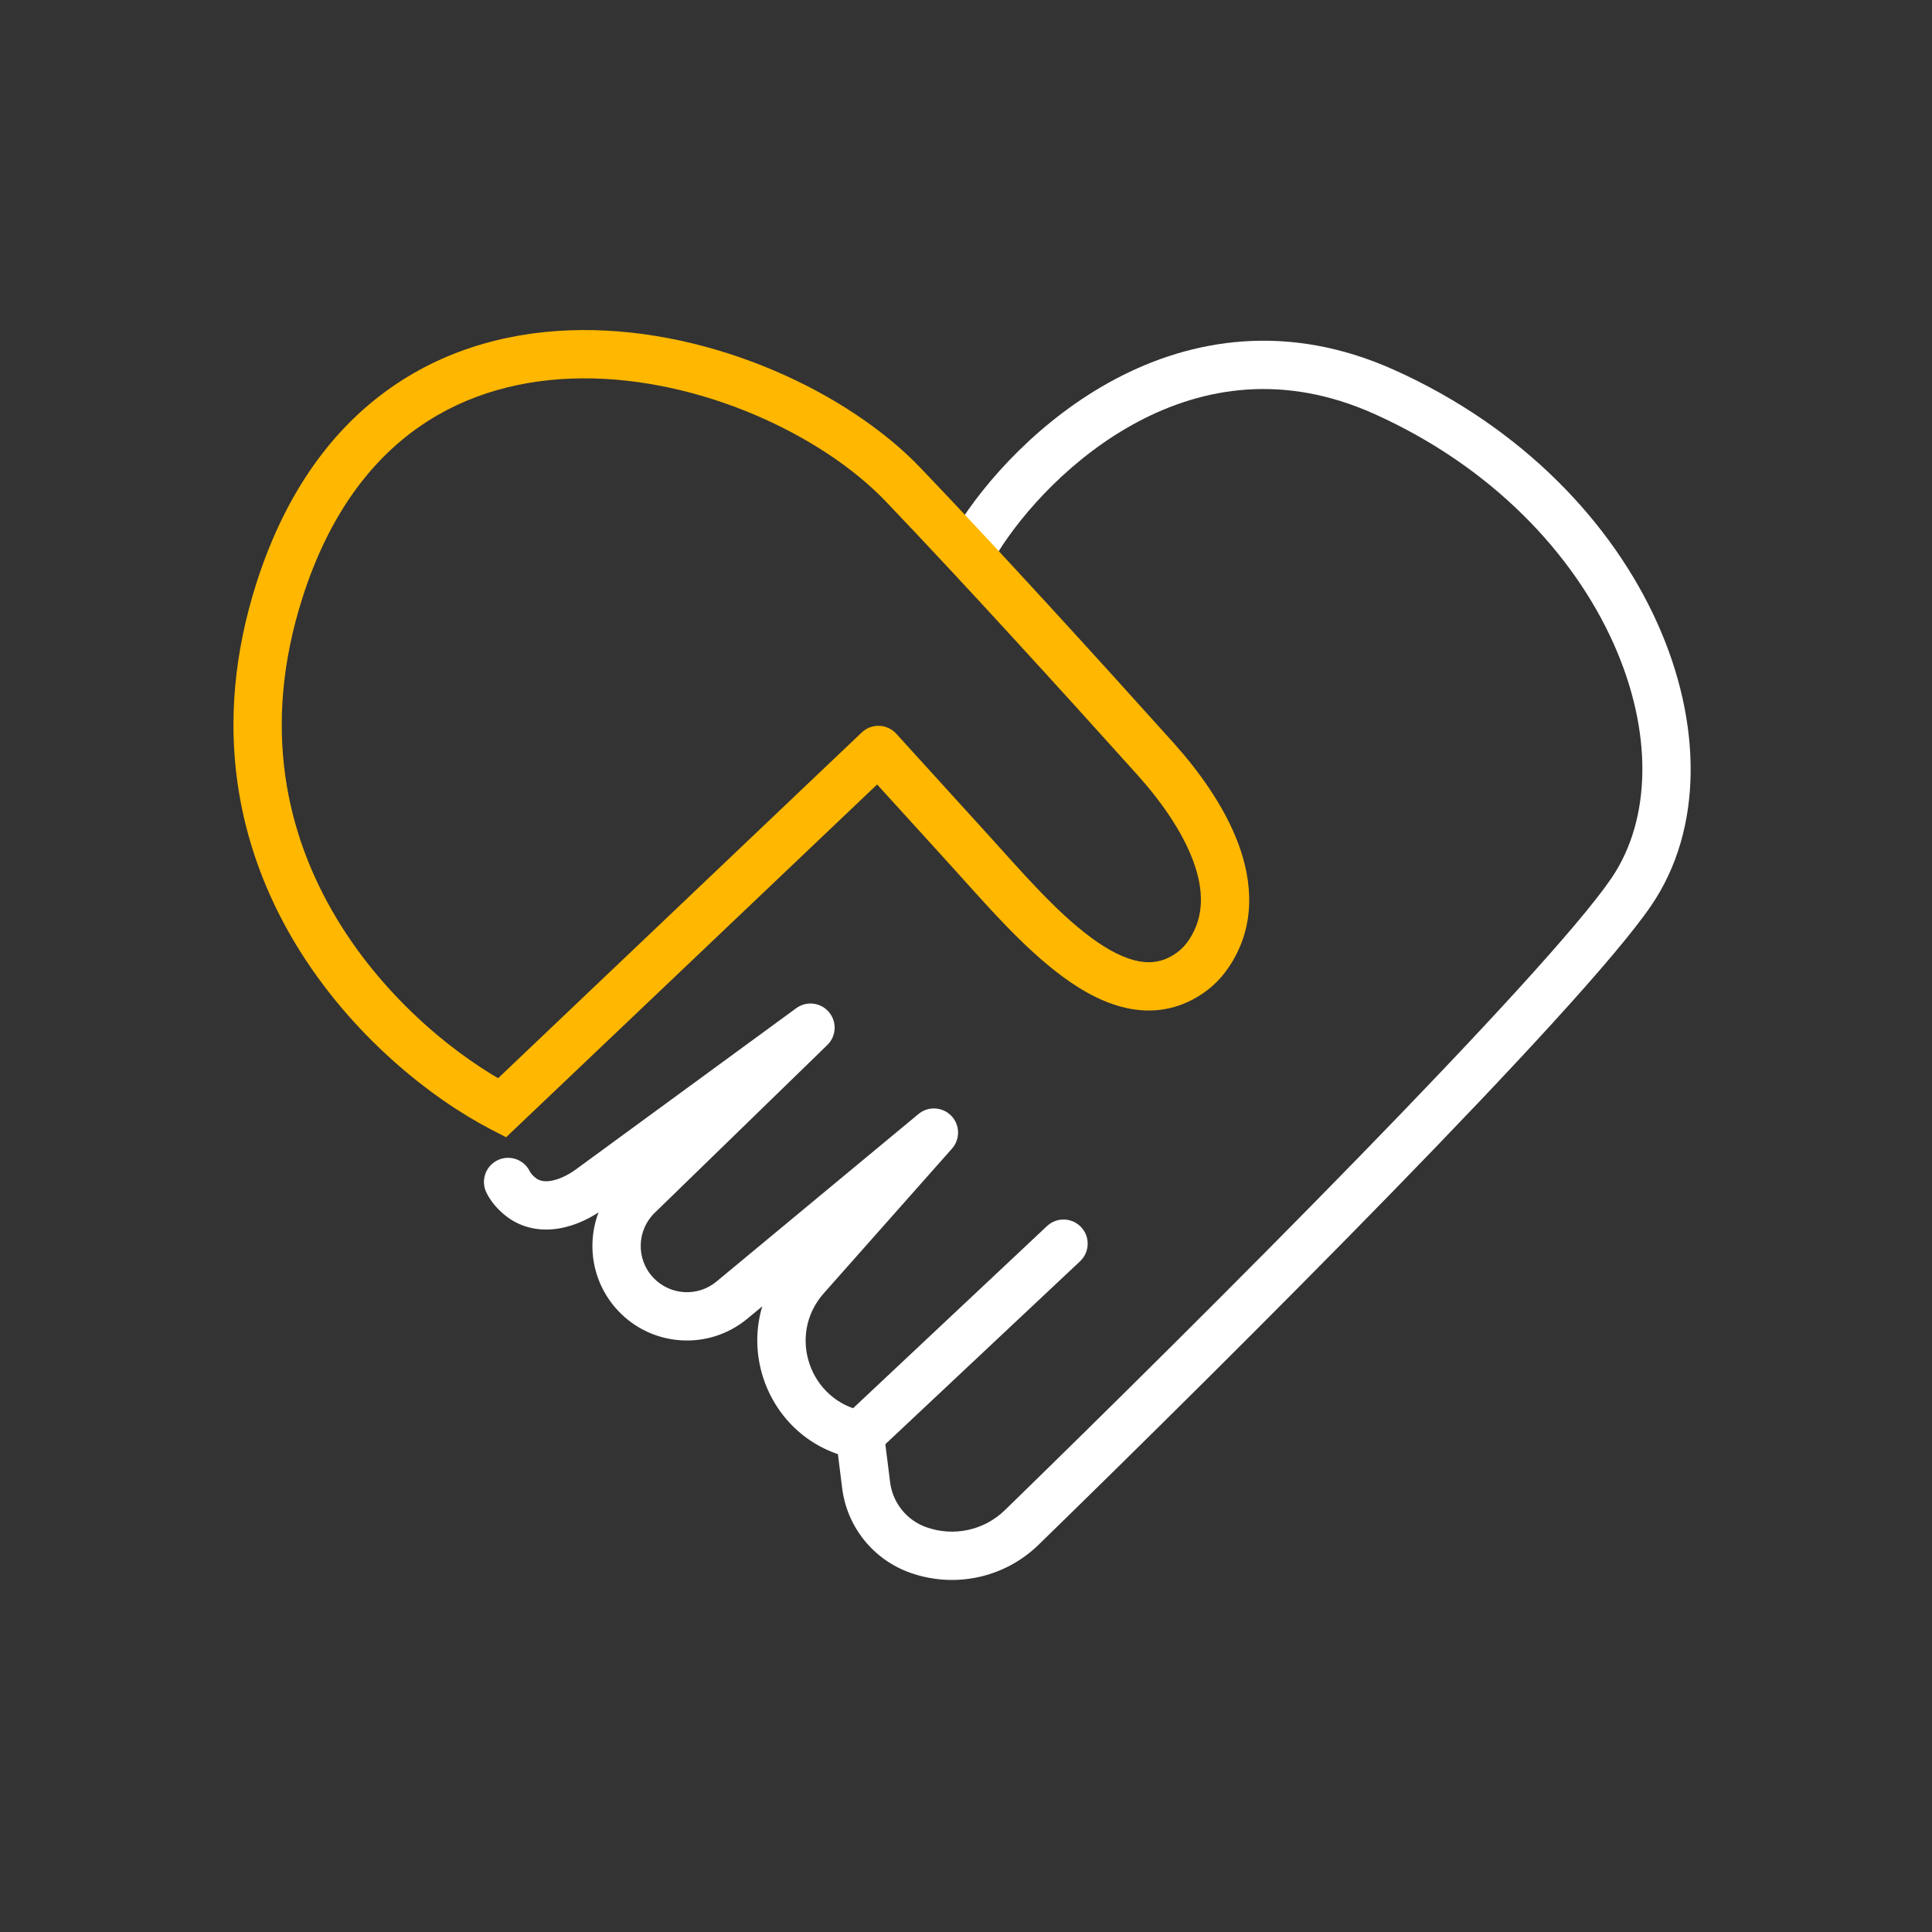
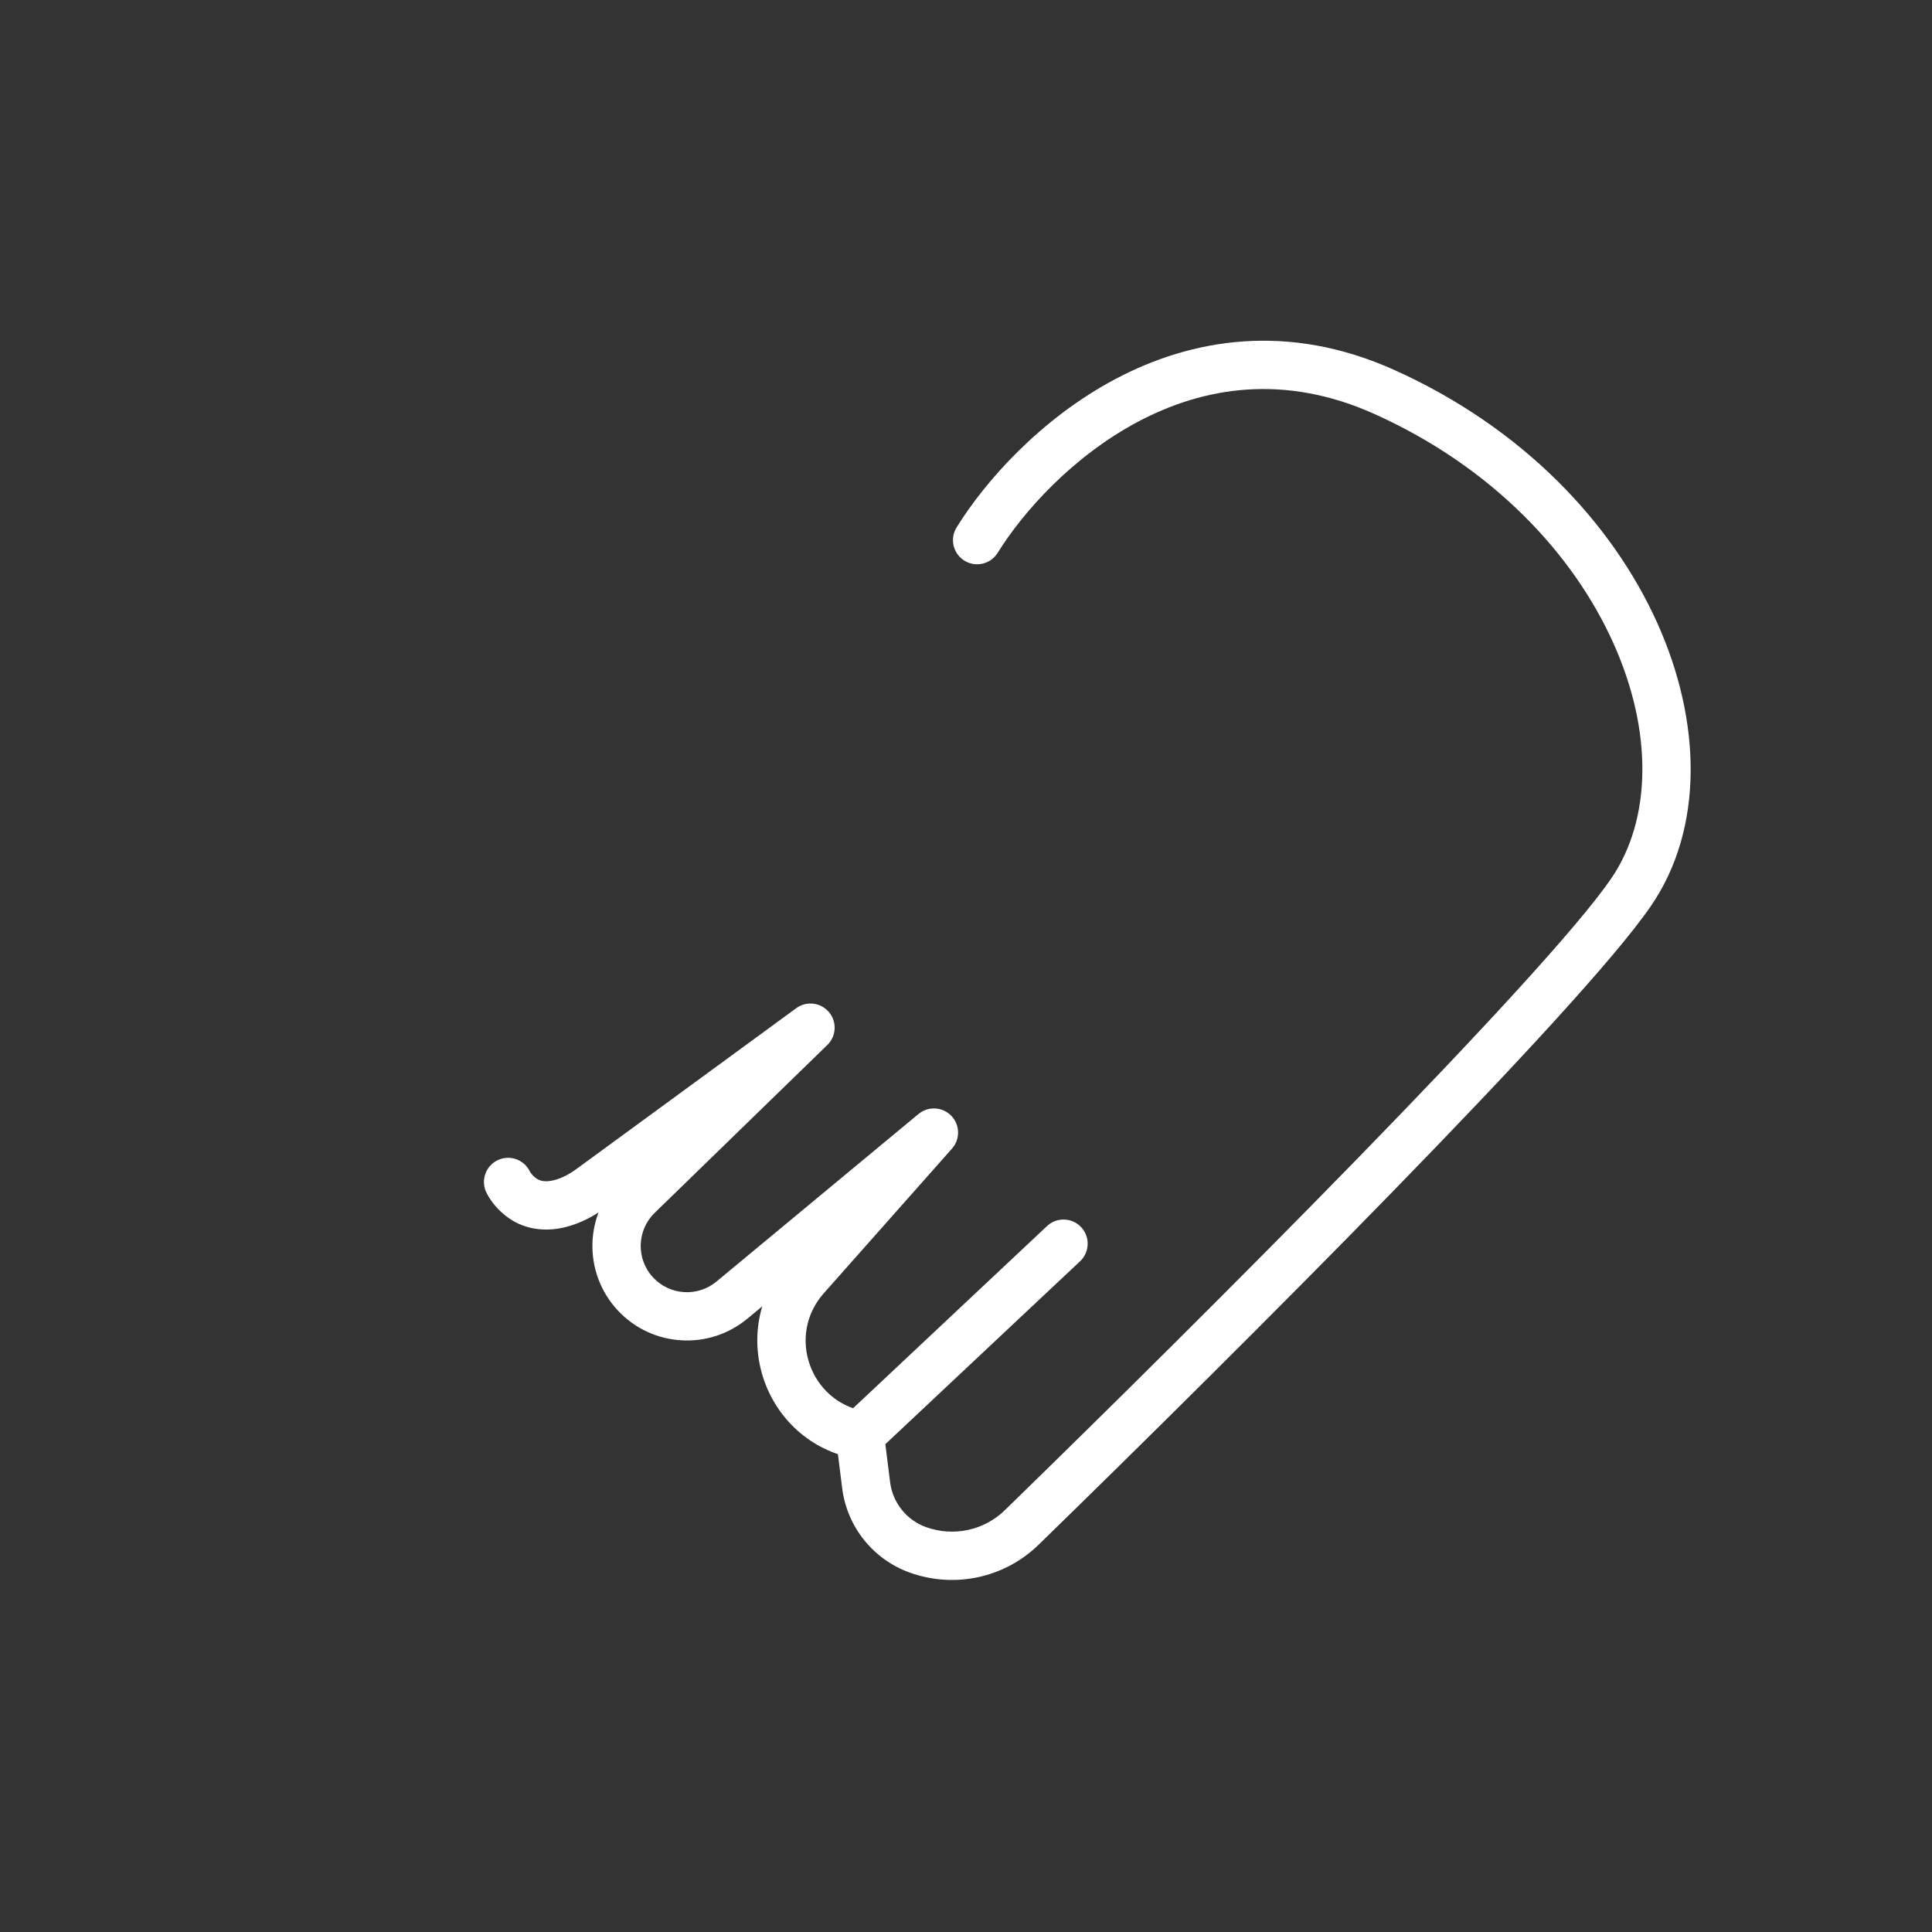
<svg xmlns="http://www.w3.org/2000/svg" width="120" height="120" viewBox="0 0 120 120" fill="none">
  <rect x="0" y="0" width="120" height="120" fill="#333333" stroke="none" />
-   <path d="M59.416 32.759C58.98 33.463 59.197 34.387 59.901 34.824C60.606 35.26 61.53 35.042 61.967 34.338L59.416 32.759ZM85.99 24.348L86.606 22.98L85.99 24.348ZM101.323 55.398L100.084 54.553L101.323 55.398ZM67.085 78.34C67.688 77.773 67.718 76.824 67.151 76.22C66.584 75.616 65.634 75.587 65.031 76.154L67.085 78.34ZM53.408 89.13L52.381 88.037L51.825 88.559L51.919 89.316L53.408 89.13ZM58.008 70.347L59.13 71.342C59.65 70.755 59.631 69.867 59.086 69.304C58.541 68.741 57.654 68.692 57.05 69.192L58.008 70.347ZM50.341 63.831L51.387 64.906C51.952 64.357 51.996 63.464 51.487 62.863C50.979 62.261 50.091 62.155 49.456 62.62L50.341 63.831ZM32.9 72.743C32.53 72.002 31.629 71.702 30.888 72.072C30.147 72.443 29.846 73.344 30.217 74.085L32.9 72.743ZM36.663 73.839L35.778 72.628L36.663 73.839ZM32.331 74.332L31.397 75.506L32.331 74.332ZM39.62 74.254L40.666 75.33L39.62 74.254ZM50.04 79.337L51.163 80.332L50.04 79.337ZM53.798 92.248L52.309 92.434L53.798 92.248ZM60.691 33.548L61.967 34.338C63.517 31.833 66.593 28.362 70.689 26.191C74.73 24.05 79.735 23.178 85.375 25.716L85.99 24.348L86.606 22.98C79.98 19.998 73.996 21.044 69.284 23.54C64.628 26.008 61.187 29.897 59.416 32.759L60.691 33.548ZM85.99 24.348L85.375 25.716C92.718 29.021 97.715 34.413 100.195 39.914C102.693 45.455 102.573 50.903 100.084 54.553L101.323 55.398L102.563 56.242C105.824 51.459 105.703 44.832 102.93 38.681C100.14 32.491 94.596 26.576 86.606 22.98L85.99 24.348ZM101.323 55.398L100.084 54.553C98.045 57.543 91.779 64.298 84.353 71.921C76.976 79.493 68.586 87.79 62.415 93.799L63.462 94.874L64.508 95.948C70.69 89.928 79.1 81.612 86.501 74.015C93.852 66.469 100.341 59.5 102.563 56.242L101.323 55.398ZM53.798 92.248L55.286 92.061L54.896 88.944L53.408 89.13L51.919 89.316L52.309 92.434L53.798 92.248ZM53.408 89.13L54.435 90.223L67.085 78.34L66.058 77.247L65.031 76.154L52.381 88.037L53.408 89.13ZM50.04 79.337L51.163 80.332L59.13 71.342L58.008 70.347L56.885 69.352L48.917 78.341L50.04 79.337ZM58.008 70.347L57.05 69.192L44.501 79.6L45.458 80.754L46.416 81.909L58.965 71.502L58.008 70.347ZM39.62 74.254L40.666 75.33L51.387 64.906L50.341 63.831L49.296 62.755L38.574 73.179L39.62 74.254ZM50.341 63.831L49.456 62.62L35.778 72.628L36.663 73.839L37.549 75.049L51.227 65.041L50.341 63.831ZM32.331 74.332L33.265 73.159C33.073 73.006 32.96 72.863 32.9 72.743L31.558 73.414L30.217 74.085C30.519 74.688 30.955 75.154 31.397 75.506L32.331 74.332ZM36.663 73.839L35.778 72.628C35.259 73.008 34.705 73.261 34.23 73.342C33.781 73.418 33.486 73.335 33.265 73.159L32.331 74.332L31.397 75.506C32.439 76.336 33.658 76.482 34.734 76.299C35.784 76.12 36.764 75.624 37.549 75.049L36.663 73.839ZM39.478 80.379L40.572 79.353C39.501 78.211 39.543 76.421 40.666 75.33L39.62 74.254L38.574 73.179C36.279 75.41 36.194 79.069 38.384 81.405L39.478 80.379ZM53.408 89.13L53.681 87.655C50.278 87.025 48.867 82.921 51.163 80.332L50.04 79.337L48.917 78.341C45.074 82.678 47.437 89.55 53.135 90.605L53.408 89.13ZM45.458 80.754L44.501 79.6C43.332 80.569 41.611 80.461 40.572 79.353L39.478 80.379L38.384 81.405C40.507 83.67 44.026 83.89 46.416 81.909L45.458 80.754ZM57.04 96.275L57.54 94.86C56.319 94.429 55.447 93.346 55.286 92.061L53.798 92.248L52.309 92.434C52.611 94.846 54.249 96.88 56.541 97.689L57.04 96.275ZM63.462 94.874L62.415 93.799C61.129 95.052 59.244 95.462 57.54 94.86L57.04 96.275L56.541 97.689C59.311 98.667 62.396 98.005 64.508 95.948L63.462 94.874Z" fill="white" />
-   <path d="M31.175 68.814L30.485 70.145L31.434 70.638L32.209 69.901L31.175 68.814ZM17.375 36.615L15.947 36.156L17.375 36.615ZM56.091 30.098L55.007 31.135L56.091 30.098ZM54.558 46.581L55.668 45.572C55.396 45.273 55.016 45.097 54.612 45.082C54.209 45.067 53.817 45.216 53.524 45.494L54.558 46.581ZM71.761 47.127L70.645 48.129L71.761 47.127ZM75.173 59.09L73.906 58.287L75.173 59.09ZM31.175 68.814L31.866 67.482C28.622 65.8 24.017 62.222 20.904 57.04C17.821 51.908 16.192 45.199 18.804 37.074L17.375 36.615L15.947 36.156C13.04 45.203 14.86 52.805 18.332 58.585C21.774 64.315 26.829 68.25 30.485 70.145L31.175 68.814ZM17.375 36.615L18.804 37.074C20.443 31.973 23.021 28.622 26.01 26.529C29.008 24.431 32.529 23.523 36.168 23.5C43.516 23.455 51.075 27.024 55.007 31.135L56.091 30.098L57.175 29.061C52.674 24.356 44.325 20.45 36.149 20.5C32.025 20.526 27.88 21.559 24.29 24.072C20.69 26.591 17.758 30.523 15.947 36.156L17.375 36.615ZM56.091 30.098L55.007 31.135C59.786 36.131 66.015 42.977 70.645 48.129L71.761 47.127L72.876 46.124C68.243 40.968 61.988 34.093 57.175 29.061L56.091 30.098ZM75.173 59.09L73.906 58.287C73.68 58.644 73.427 58.923 73.15 59.13L74.047 60.332L74.945 61.534C75.56 61.074 76.051 60.507 76.44 59.893L75.173 59.09ZM60.309 52.908L61.419 51.899L55.668 45.572L54.558 46.581L53.448 47.59L59.2 53.917L60.309 52.908ZM54.558 46.581L53.524 45.494L30.142 67.727L31.175 68.814L32.209 69.901L55.592 47.668L54.558 46.581ZM74.047 60.332L73.15 59.13C72.361 59.719 71.595 59.856 70.779 59.714C69.899 59.56 68.899 59.066 67.793 58.254C65.558 56.612 63.391 54.067 61.419 51.899L60.309 52.908L59.2 53.917C61.04 55.941 63.471 58.803 66.017 60.672C67.302 61.616 68.738 62.403 70.264 62.669C71.854 62.946 73.464 62.639 74.945 61.534L74.047 60.332ZM71.761 47.127L70.645 48.129C72.097 49.745 73.421 51.617 74.106 53.46C74.783 55.281 74.785 56.901 73.906 58.287L75.173 59.09L76.44 59.893C77.987 57.453 77.796 54.776 76.918 52.414C76.048 50.075 74.453 47.879 72.876 46.124L71.761 47.127Z" fill="#FFB700" />
+   <path d="M59.416 32.759C58.98 33.463 59.197 34.387 59.901 34.824C60.606 35.26 61.53 35.042 61.967 34.338L59.416 32.759ZM85.99 24.348L86.606 22.98L85.99 24.348ZM101.323 55.398L100.084 54.553L101.323 55.398ZM67.085 78.34C67.688 77.773 67.718 76.824 67.151 76.22C66.584 75.616 65.634 75.587 65.031 76.154L67.085 78.34ZM53.408 89.13L52.381 88.037L51.825 88.559L51.919 89.316L53.408 89.13ZM58.008 70.347L59.13 71.342C59.65 70.755 59.631 69.867 59.086 69.304C58.541 68.741 57.654 68.692 57.05 69.192L58.008 70.347ZM50.341 63.831L51.387 64.906C51.952 64.357 51.996 63.464 51.487 62.863C50.979 62.261 50.091 62.155 49.456 62.62L50.341 63.831ZM32.9 72.743C32.53 72.002 31.629 71.702 30.888 72.072C30.147 72.443 29.846 73.344 30.217 74.085L32.9 72.743ZM36.663 73.839L35.778 72.628L36.663 73.839ZM32.331 74.332L31.397 75.506L32.331 74.332ZM39.62 74.254L40.666 75.33L39.62 74.254ZM50.04 79.337L51.163 80.332L50.04 79.337ZM53.798 92.248L52.309 92.434L53.798 92.248ZM60.691 33.548L61.967 34.338C63.517 31.833 66.593 28.362 70.689 26.191C74.73 24.05 79.735 23.178 85.375 25.716L86.606 22.98C79.98 19.998 73.996 21.044 69.284 23.54C64.628 26.008 61.187 29.897 59.416 32.759L60.691 33.548ZM85.99 24.348L85.375 25.716C92.718 29.021 97.715 34.413 100.195 39.914C102.693 45.455 102.573 50.903 100.084 54.553L101.323 55.398L102.563 56.242C105.824 51.459 105.703 44.832 102.93 38.681C100.14 32.491 94.596 26.576 86.606 22.98L85.99 24.348ZM101.323 55.398L100.084 54.553C98.045 57.543 91.779 64.298 84.353 71.921C76.976 79.493 68.586 87.79 62.415 93.799L63.462 94.874L64.508 95.948C70.69 89.928 79.1 81.612 86.501 74.015C93.852 66.469 100.341 59.5 102.563 56.242L101.323 55.398ZM53.798 92.248L55.286 92.061L54.896 88.944L53.408 89.13L51.919 89.316L52.309 92.434L53.798 92.248ZM53.408 89.13L54.435 90.223L67.085 78.34L66.058 77.247L65.031 76.154L52.381 88.037L53.408 89.13ZM50.04 79.337L51.163 80.332L59.13 71.342L58.008 70.347L56.885 69.352L48.917 78.341L50.04 79.337ZM58.008 70.347L57.05 69.192L44.501 79.6L45.458 80.754L46.416 81.909L58.965 71.502L58.008 70.347ZM39.62 74.254L40.666 75.33L51.387 64.906L50.341 63.831L49.296 62.755L38.574 73.179L39.62 74.254ZM50.341 63.831L49.456 62.62L35.778 72.628L36.663 73.839L37.549 75.049L51.227 65.041L50.341 63.831ZM32.331 74.332L33.265 73.159C33.073 73.006 32.96 72.863 32.9 72.743L31.558 73.414L30.217 74.085C30.519 74.688 30.955 75.154 31.397 75.506L32.331 74.332ZM36.663 73.839L35.778 72.628C35.259 73.008 34.705 73.261 34.23 73.342C33.781 73.418 33.486 73.335 33.265 73.159L32.331 74.332L31.397 75.506C32.439 76.336 33.658 76.482 34.734 76.299C35.784 76.12 36.764 75.624 37.549 75.049L36.663 73.839ZM39.478 80.379L40.572 79.353C39.501 78.211 39.543 76.421 40.666 75.33L39.62 74.254L38.574 73.179C36.279 75.41 36.194 79.069 38.384 81.405L39.478 80.379ZM53.408 89.13L53.681 87.655C50.278 87.025 48.867 82.921 51.163 80.332L50.04 79.337L48.917 78.341C45.074 82.678 47.437 89.55 53.135 90.605L53.408 89.13ZM45.458 80.754L44.501 79.6C43.332 80.569 41.611 80.461 40.572 79.353L39.478 80.379L38.384 81.405C40.507 83.67 44.026 83.89 46.416 81.909L45.458 80.754ZM57.04 96.275L57.54 94.86C56.319 94.429 55.447 93.346 55.286 92.061L53.798 92.248L52.309 92.434C52.611 94.846 54.249 96.88 56.541 97.689L57.04 96.275ZM63.462 94.874L62.415 93.799C61.129 95.052 59.244 95.462 57.54 94.86L57.04 96.275L56.541 97.689C59.311 98.667 62.396 98.005 64.508 95.948L63.462 94.874Z" fill="white" />
</svg>